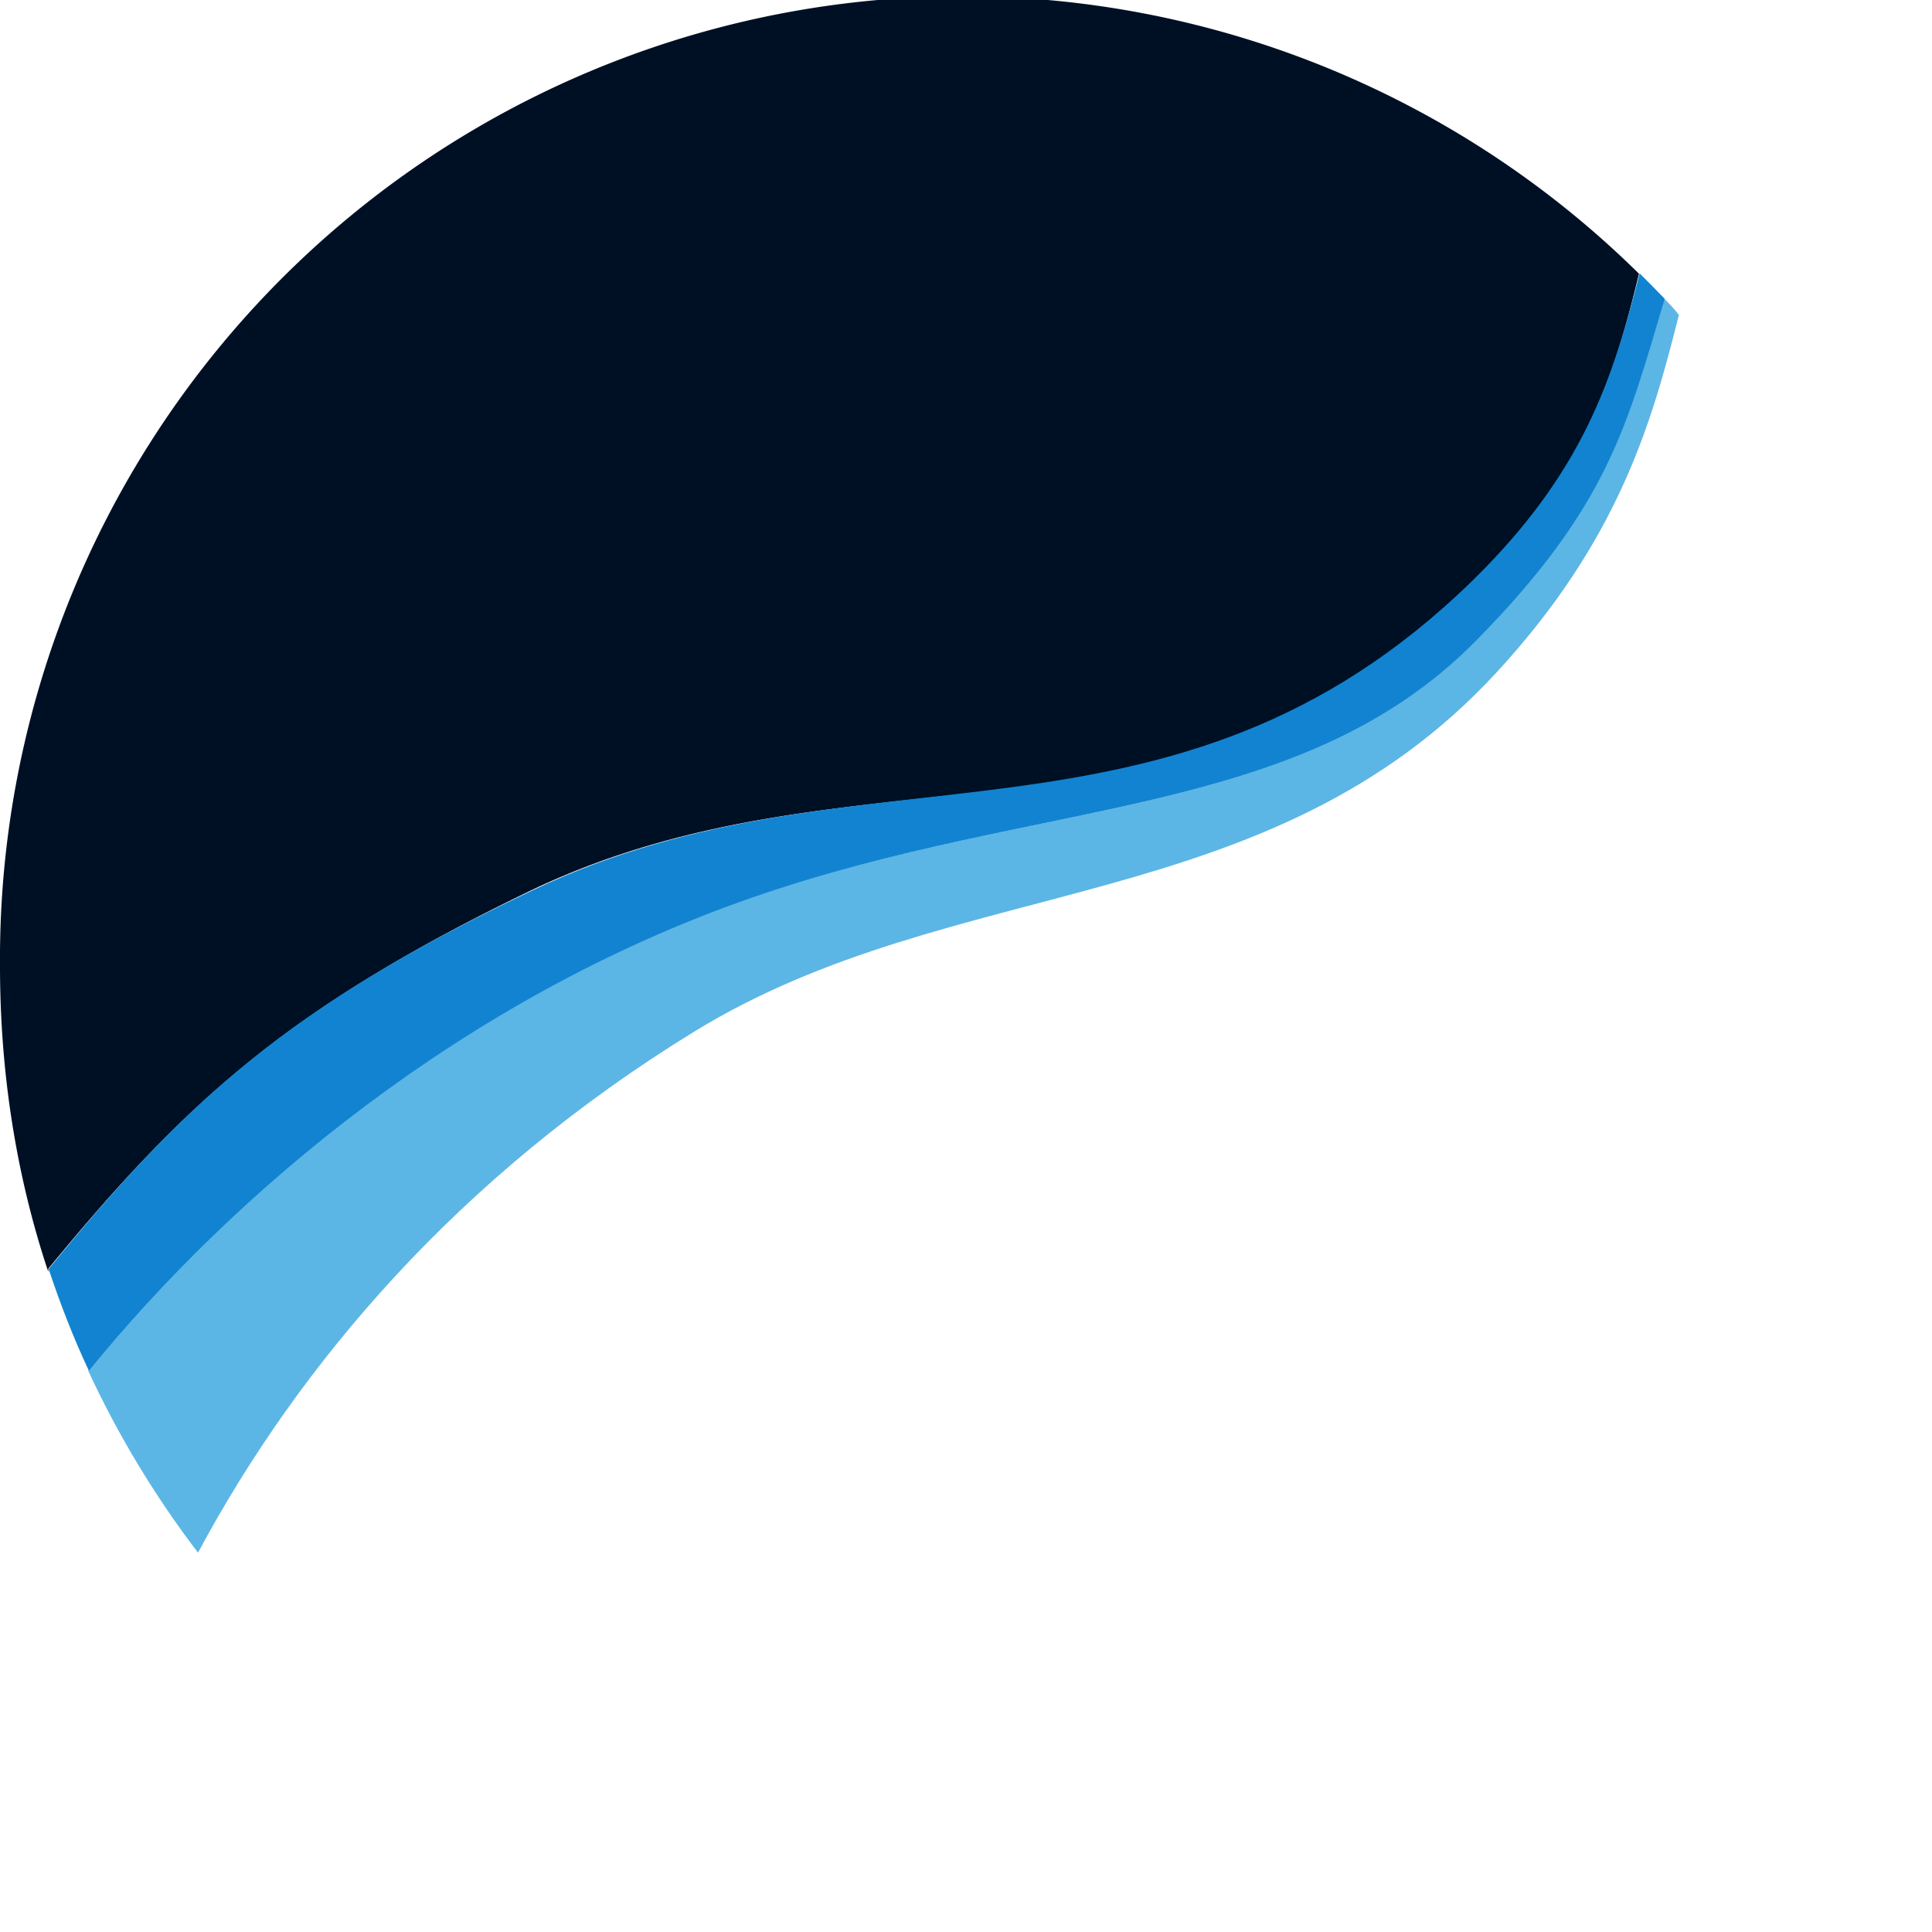
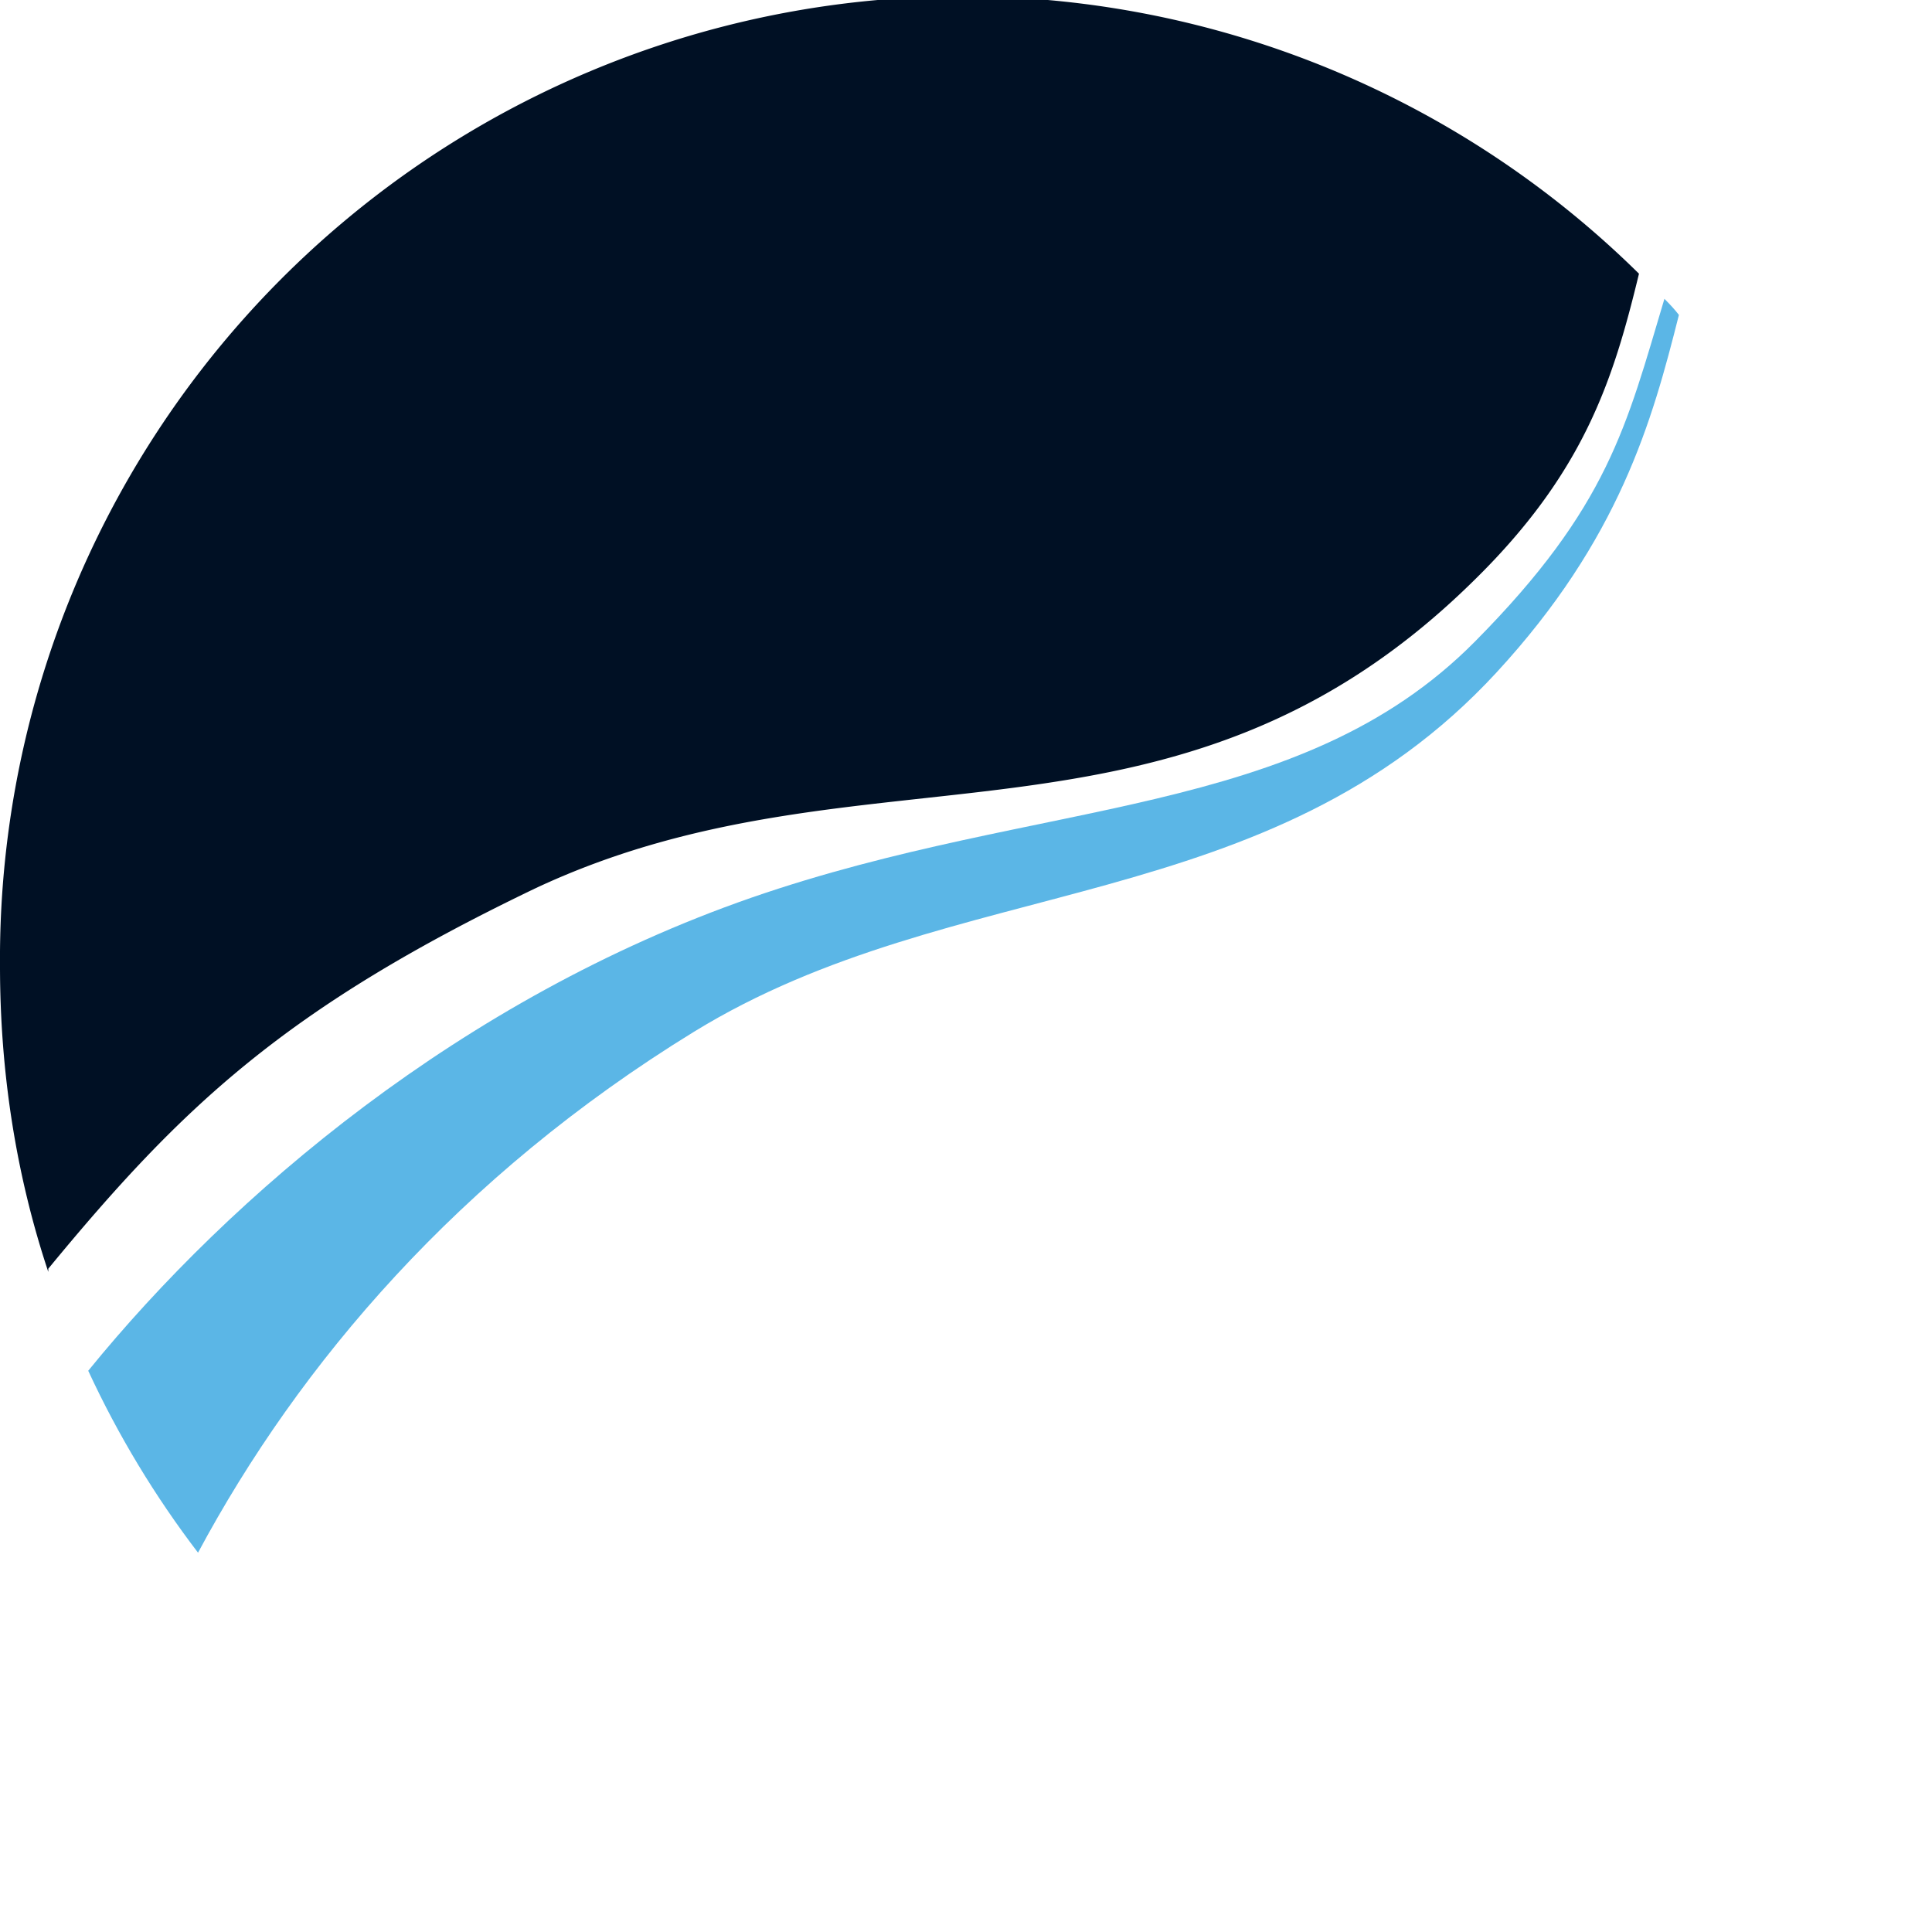
<svg xmlns="http://www.w3.org/2000/svg" xml:space="preserve" viewBox="0 0 600 600">
-   <path fill="#001024" d="M15 394c42-51 74-81 151-118 102-48 198-4 291-95 35-34 44-63 52-96A299 299 0 0 0 0 300c0 33 5 65 15 95v-1z" />
+   <path fill="#001024" d="M15 394c42-51 74-81 151-118 102-48 198-4 291-95 35-34 44-63 52-96A299 299 0 0 0 0 300c0 33 5 65 15 95z" />
  <path fill="#5bb6e6" d="M516.9 92.8c-11.8 39.5-17.4 64.6-58.8 106.4-54.8 55.4-134.7 48.4-224.8 79.6-90 31.3-161.5 92.3-205.9 146.9 9.3 20.1 20.8 39.1 34.1 56.5 31.4-58.6 81-116.9 153.9-161.7 81.1-49.9 178.6-35 249.3-111.6 38.2-41.4 48.4-78.1 56.7-111.1-1.3-1.7-2.9-3.4-4.5-5z" />
-   <path fill="#1283D0" d="M458.2 199.2c41.3-41.8 47-66.9 58.8-106.4-2.6-2.7-5.2-5.3-7.8-7.9-8.4 32.9-17.5 61.8-52.1 95.6-93.4 91-189.5 47.5-291.5 95.9-76.4 36.2-108.5 66.3-150.5 117.7 3.6 10.8 7.7 21.4 12.5 31.6C72 371.1 143.4 310.1 233.5 278.8c90-31.2 169.9-24.2 224.7-79.6z" />
</svg>